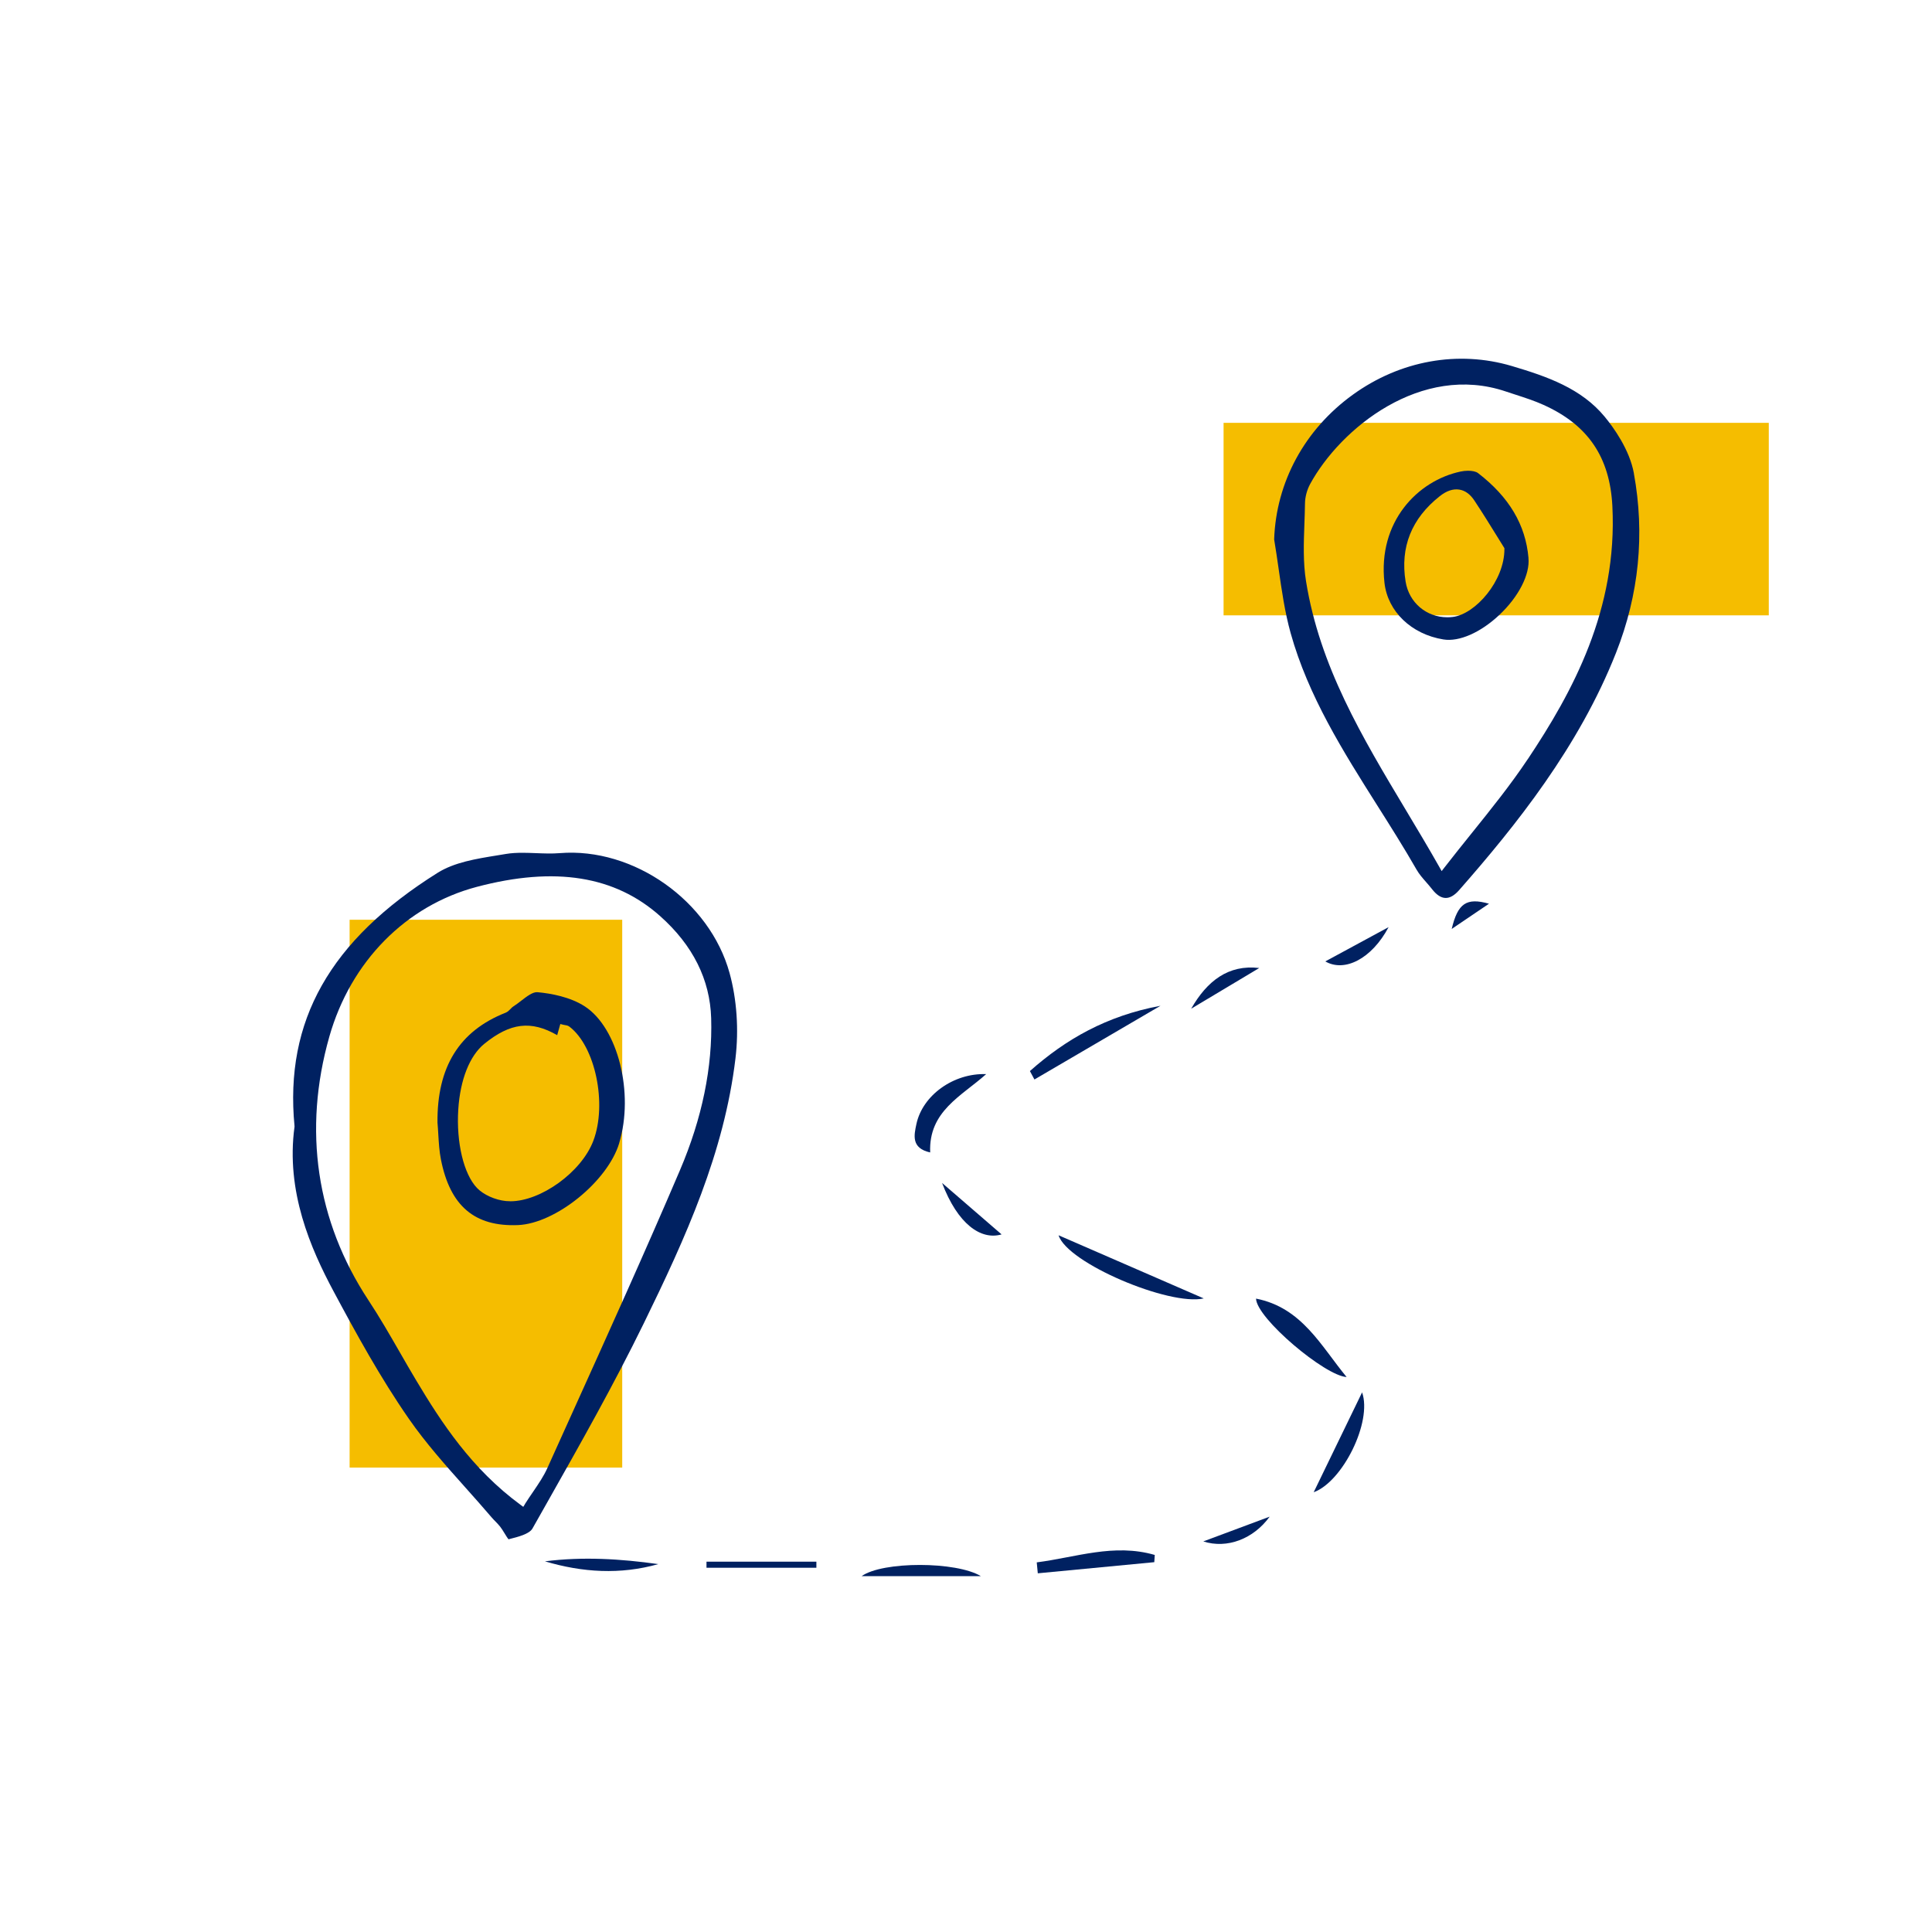
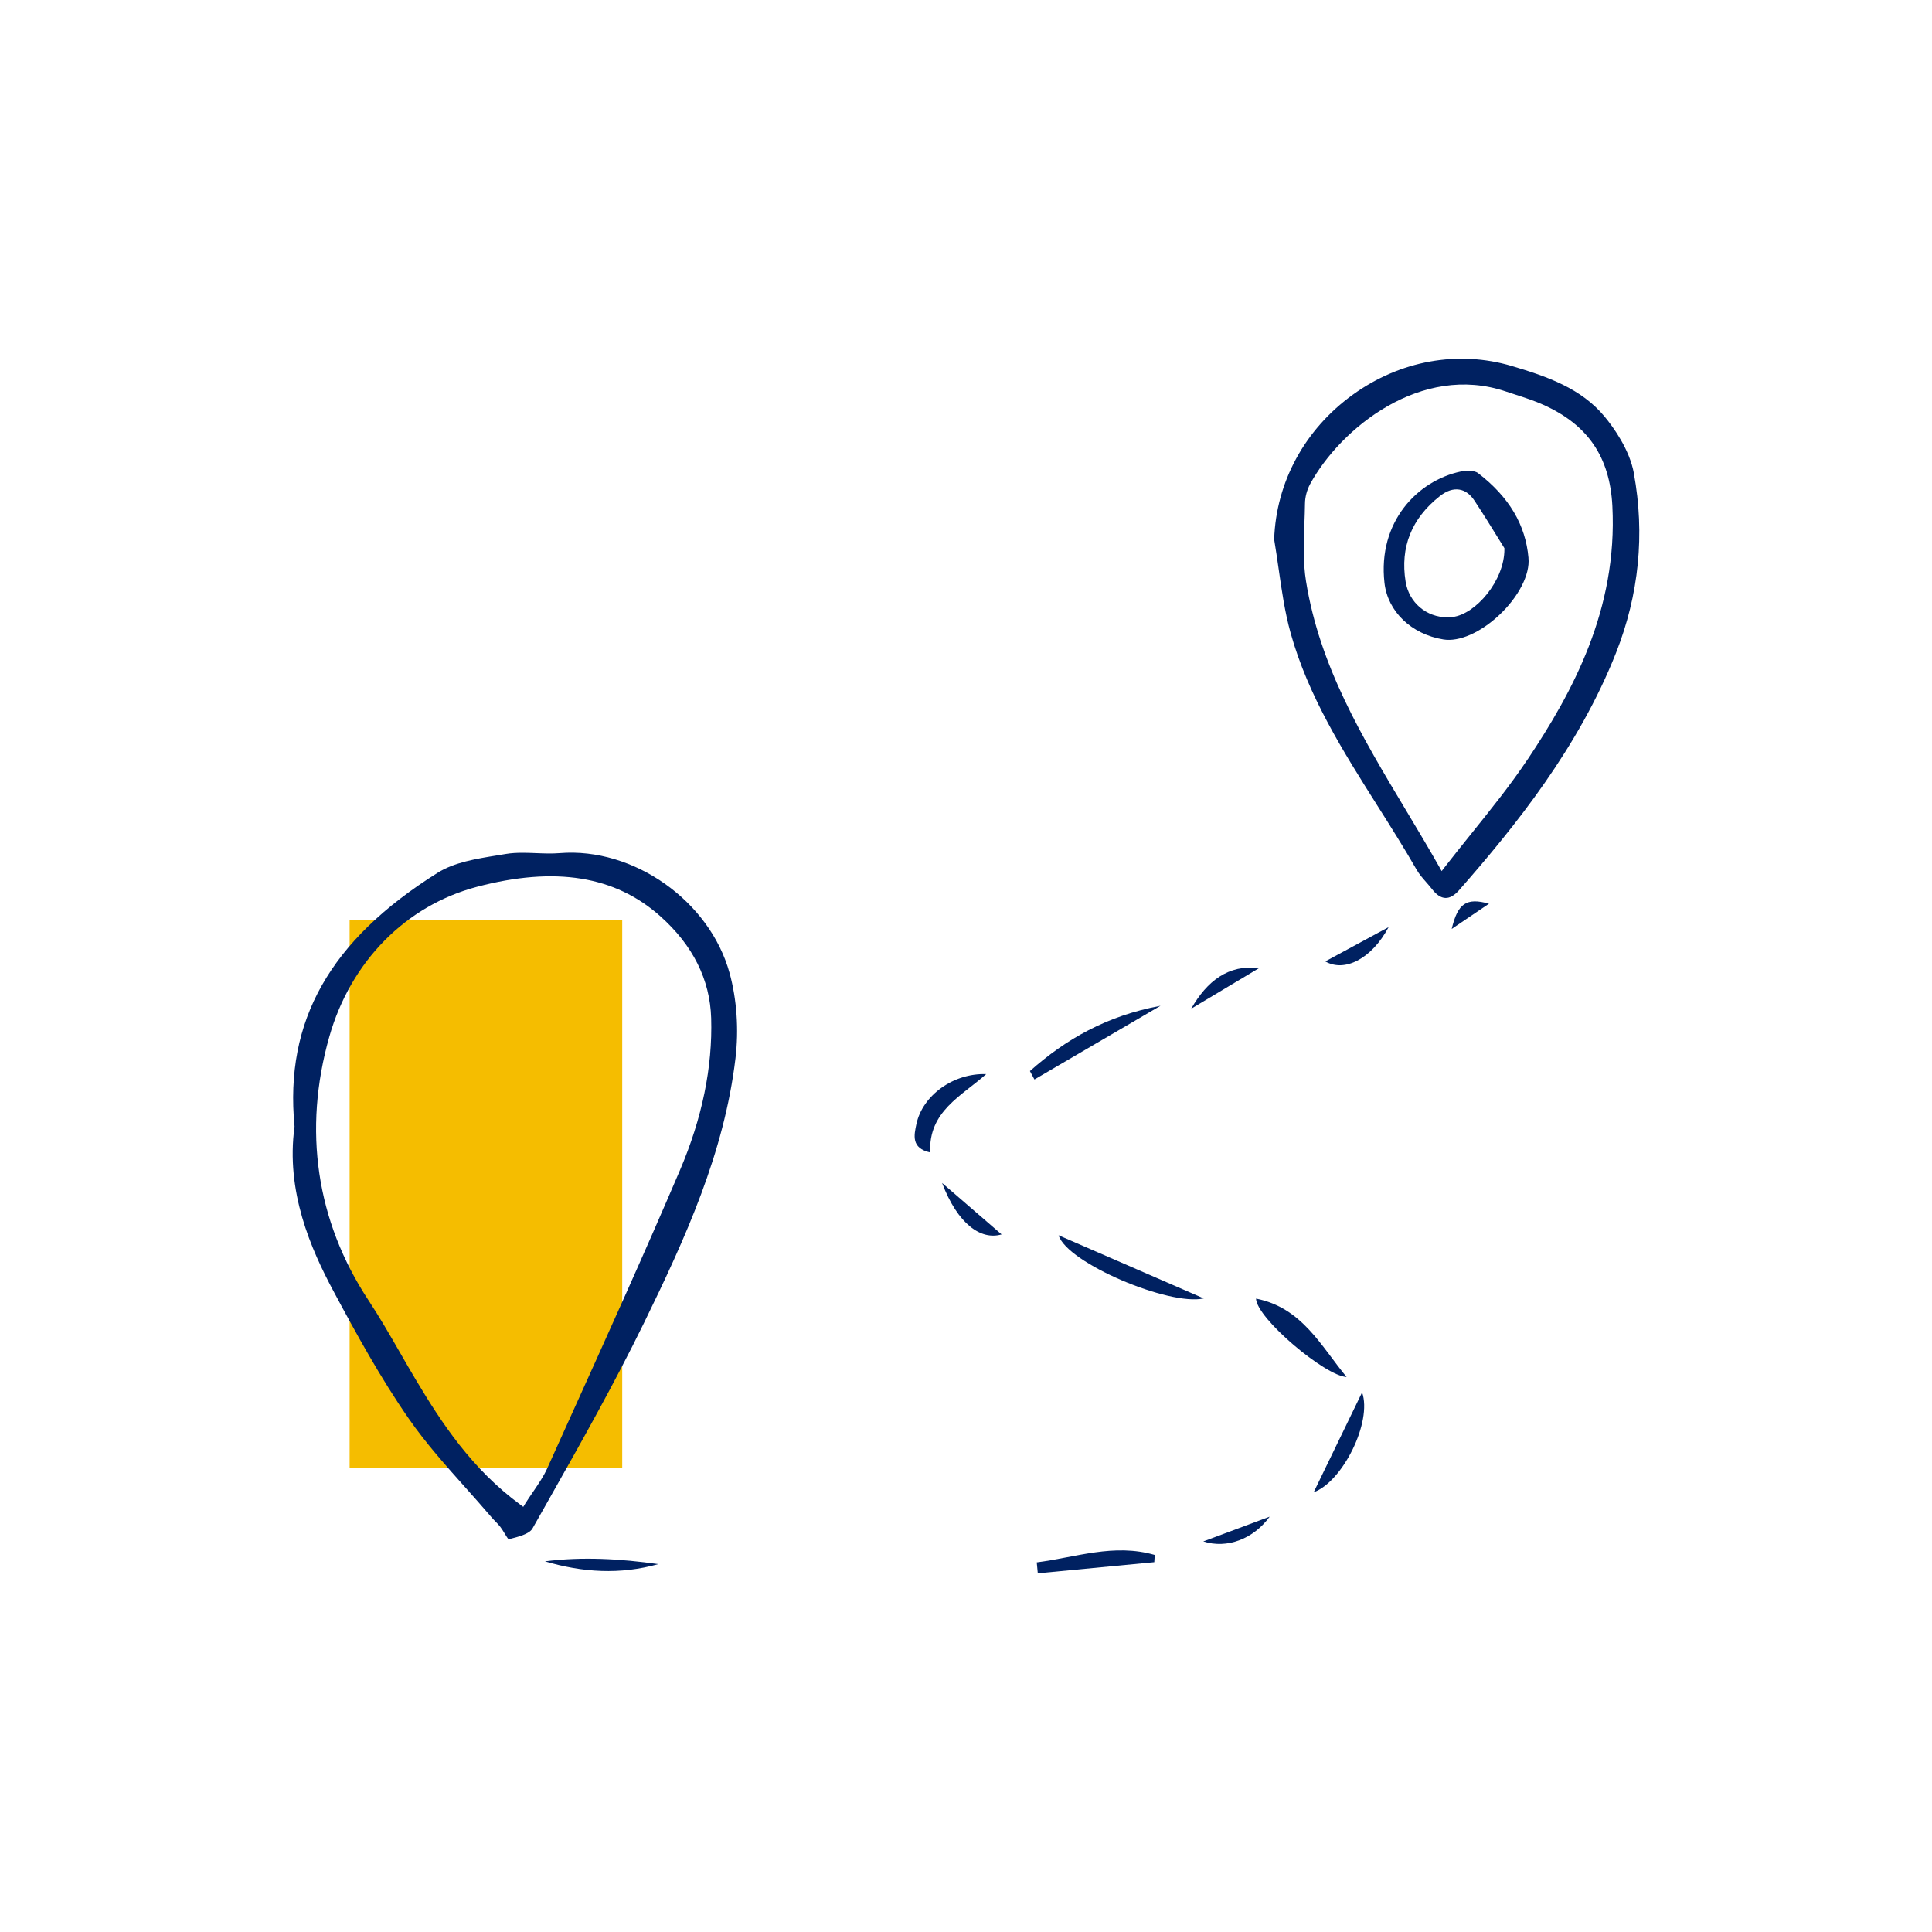
<svg xmlns="http://www.w3.org/2000/svg" width="500" height="500" viewBox="0 0 500 500" fill="none">
-   <path d="M457.76 109.43H316.66V159.25H457.76V109.43Z" fill="#F5BD00" />
  <path d="M161.03 238.03H90.48V379.81H161.03V238.03Z" fill="#F5BD00" />
  <path d="M166.63 342.44C177.46 320.27 187.42 298.35 190.34 273.9C191.23 266.48 190.69 258.65 188.82 251.85C183.7 233.19 163.99 219.24 144.87 220.79C142.81 220.96 140.7 220.87 138.66 220.79C137.52 220.75 136.37 220.7 135.22 220.7C133.75 220.7 132.29 220.77 130.88 221.01C130.16 221.13 129.44 221.25 128.7 221.37C123.23 222.25 117.58 223.17 113.26 225.88C85.38 243.36 73.61 264.19 76.22 291.43V291.52V291.61C73.93 308.35 80.42 323.16 86.33 334.2C92.15 345.07 98.45 356.58 105.82 367.19C110.2 373.5 115.46 379.39 120.54 385.08C122.76 387.57 125.06 390.15 127.26 392.73C127.55 393.07 127.87 393.4 128.19 393.72C128.61 394.15 129.05 394.6 129.44 395.1C129.82 395.58 130.21 396.22 130.59 396.84C130.9 397.35 131.35 398.08 131.61 398.37L131.9 398.29C134.05 397.75 136.99 397.01 137.8 395.58L141.56 388.93C150.09 373.84 158.91 358.24 166.63 342.44ZM135.85 389.29L135.42 389.97L134.77 389.49C122.02 380.15 114.15 368 107.77 357.34C106.31 354.91 104.88 352.42 103.49 350C100.9 345.5 98.22 340.84 95.32 336.45C81.86 316 78.37 292.43 85.23 268.29C90.75 248.86 105.03 234.37 123.43 229.51C143.64 224.18 159.16 226.66 170.87 237.11C179.32 244.64 183.75 253.52 184.05 263.5C184.43 276.17 181.71 289.4 175.98 302.83C166.88 324.15 157.16 345.63 147.77 366.4C145.73 370.92 143.69 375.43 141.65 379.95C140.7 382.06 139.37 384.01 137.96 386.08C137.27 387.09 136.55 388.14 135.83 389.28L135.85 389.29Z" fill="#002161" />
  <path d="M422.85 122.49C421.72 116.34 417.61 110.66 415.27 107.82C409.22 100.52 400.47 97.46 391.27 94.73C377.36 90.6 362.37 93.3 350.12 102.14C337.67 111.12 330.25 124.77 329.75 139.6C330.18 142.14 330.55 144.73 330.91 147.23C331.7 152.74 332.51 158.44 334.01 163.82C338.56 180.15 347.64 194.52 356.42 208.42C359.85 213.84 363.39 219.45 366.63 225.1C367.28 226.23 368.15 227.23 369.08 228.29C369.59 228.87 370.12 229.48 370.61 230.11C371.76 231.59 372.93 232.36 374.08 232.39C375.21 232.43 376.4 231.75 377.6 230.39C392.3 213.66 408.62 193.29 418.22 168.96C424.17 153.88 425.73 138.25 422.84 122.5L422.85 122.49ZM395.38 196.47C390.92 203.14 385.99 209.27 380.77 215.76C378.47 218.62 376.1 221.57 373.79 224.55L373.1 225.44L372.55 224.46C369.75 219.51 366.8 214.59 363.95 209.83C352.42 190.59 341.54 172.42 338 150.43C337.21 145.55 337.4 140.46 337.58 135.54C337.64 133.79 337.71 132.03 337.73 130.29C337.75 128.62 338.24 126.79 339.06 125.27C346.91 110.86 367.81 93.9 389.72 101.32C390.56 101.6 391.41 101.88 392.25 102.15C394.65 102.93 397.13 103.73 399.47 104.79C410.97 109.97 416.63 118.29 417.28 130.97C418.65 157.74 406.98 179.1 395.39 196.47H395.38Z" fill="#002161" />
  <path d="M273.96 319.69C276.17 326.87 302.61 338.04 311.53 336.03C298.47 330.35 286.82 325.28 273.96 319.69Z" fill="#002161" />
  <path d="M325.06 336.08C325.2 341.19 342.97 356.11 348.5 356.37C341.89 348.39 336.96 338.41 325.06 336.08Z" fill="#002161" />
  <path d="M266.54 277.19C266.93 277.92 267.32 278.64 267.71 279.37C278.2 273.23 288.69 267.1 300.34 260.29C286.37 262.9 275.84 268.94 266.54 277.19Z" fill="#002161" />
  <path d="M268.31 404.34C268.4 405.28 268.49 406.23 268.58 407.17C278.63 406.21 288.68 405.25 298.73 404.29C298.77 403.67 298.81 403.04 298.85 402.42C288.3 399.36 278.43 403.05 268.31 404.34Z" fill="#002161" />
  <path d="M339.98 386.19C347.48 383.48 355.18 367.96 352.51 360.34C348.48 368.65 344.45 376.96 339.98 386.19Z" fill="#002161" />
  <path d="M240.73 298.25C240.29 287.57 248.81 283.71 255.22 277.98C246.76 277.68 238.73 283.48 237.16 290.93C236.57 293.72 235.74 297.15 240.73 298.25Z" fill="#002161" />
-   <path d="M222.98 407.91H253.85C247.53 404.06 228.43 404.02 222.98 407.91Z" fill="#002161" />
  <path d="M141.03 404.07C150.78 406.97 160.55 407.56 170.37 404.79C160.6 403.42 150.83 402.82 141.03 404.07Z" fill="#002161" />
-   <path d="M182.83 405.73H211.28C211.28 405.21 211.28 404.68 211.28 404.16H182.84C182.84 404.68 182.84 405.21 182.84 405.73H182.83Z" fill="#002161" />
  <path d="M359.37 239.94C354.06 242.82 348.74 245.69 342.99 248.81C347.96 251.69 354.98 248.17 359.37 239.94Z" fill="#002161" />
  <path d="M308.28 261.05C314.12 257.56 319.96 254.06 325.89 250.52C317.9 249.57 312.37 253.88 308.28 261.05Z" fill="#002161" />
  <path d="M259.21 319.46C254.78 315.63 249.68 311.23 243.81 306.15C247.84 316.78 253.85 321.03 259.21 319.46Z" fill="#002161" />
  <path d="M328.59 392.51C322.39 394.82 317.58 396.62 311.41 398.92C317.59 400.89 324.4 398.27 328.59 392.51Z" fill="#002161" />
  <path d="M375.7 240.41C378.92 238.23 382.13 236.05 385.35 233.88C379.5 232.23 377.27 233.79 375.7 240.41Z" fill="#002161" />
-   <path d="M160.23 295.88C164.16 282.93 159.94 266.06 151.37 260.47C147.59 258.01 142.61 257.1 139.1 256.78C137.89 256.67 136.36 257.86 134.87 259C134.19 259.53 133.48 260.07 132.79 260.51C132.58 260.64 132.36 260.86 132.14 261.1C131.79 261.46 131.39 261.88 130.85 262.09C118.85 266.83 113.09 276.13 113.22 290.52C113.31 291.53 113.37 292.55 113.43 293.57C113.56 295.73 113.69 297.96 114.11 300.07C116.49 312.13 122.85 317.51 134.07 317.05C143.79 316.64 157.24 305.76 160.24 295.88H160.23ZM132.07 310.88C131.69 310.88 131.31 310.86 130.94 310.83C128.13 310.55 125.11 309.19 123.44 307.44C120.01 303.85 118.06 295.7 118.6 287.15C119.09 279.41 121.55 273.21 125.35 270.13C132.07 264.69 137.43 264.02 144.2 267.9L145.01 265.01L145.72 265.19C145.85 265.22 145.99 265.24 146.12 265.27C146.52 265.33 146.98 265.4 147.37 265.7C154.06 270.78 157.18 285.69 153.55 295.25C150.47 303.36 139.96 310.89 132.08 310.89L132.07 310.88Z" fill="#002161" />
  <path d="M395.57 144.39C394.82 135.8 390.55 128.62 382.52 122.44C381.96 122.01 380.98 121.83 379.95 121.83C379.3 121.83 378.62 121.9 378.03 122.03C366.87 124.39 356.52 135.05 358.3 150.84C359.14 158.26 365.27 164.15 373.56 165.49C377.61 166.15 383.16 163.72 388.02 159.15C393.03 154.44 395.99 148.65 395.56 144.4L395.57 144.39ZM375.94 159.67C375.47 159.73 375.01 159.75 374.55 159.75C369.17 159.75 364.65 155.98 363.77 150.52C362.33 141.62 365.3 134.18 372.61 128.41C374.36 127.02 376.07 126.45 377.68 126.71C379.18 126.95 380.49 127.9 381.57 129.54C383.78 132.88 385.88 136.27 387.56 139C388.18 140 388.74 140.91 389.23 141.69L389.34 141.87V142.08C389.38 150.32 381.83 158.97 375.95 159.67H375.94Z" fill="#002161" />
</svg>